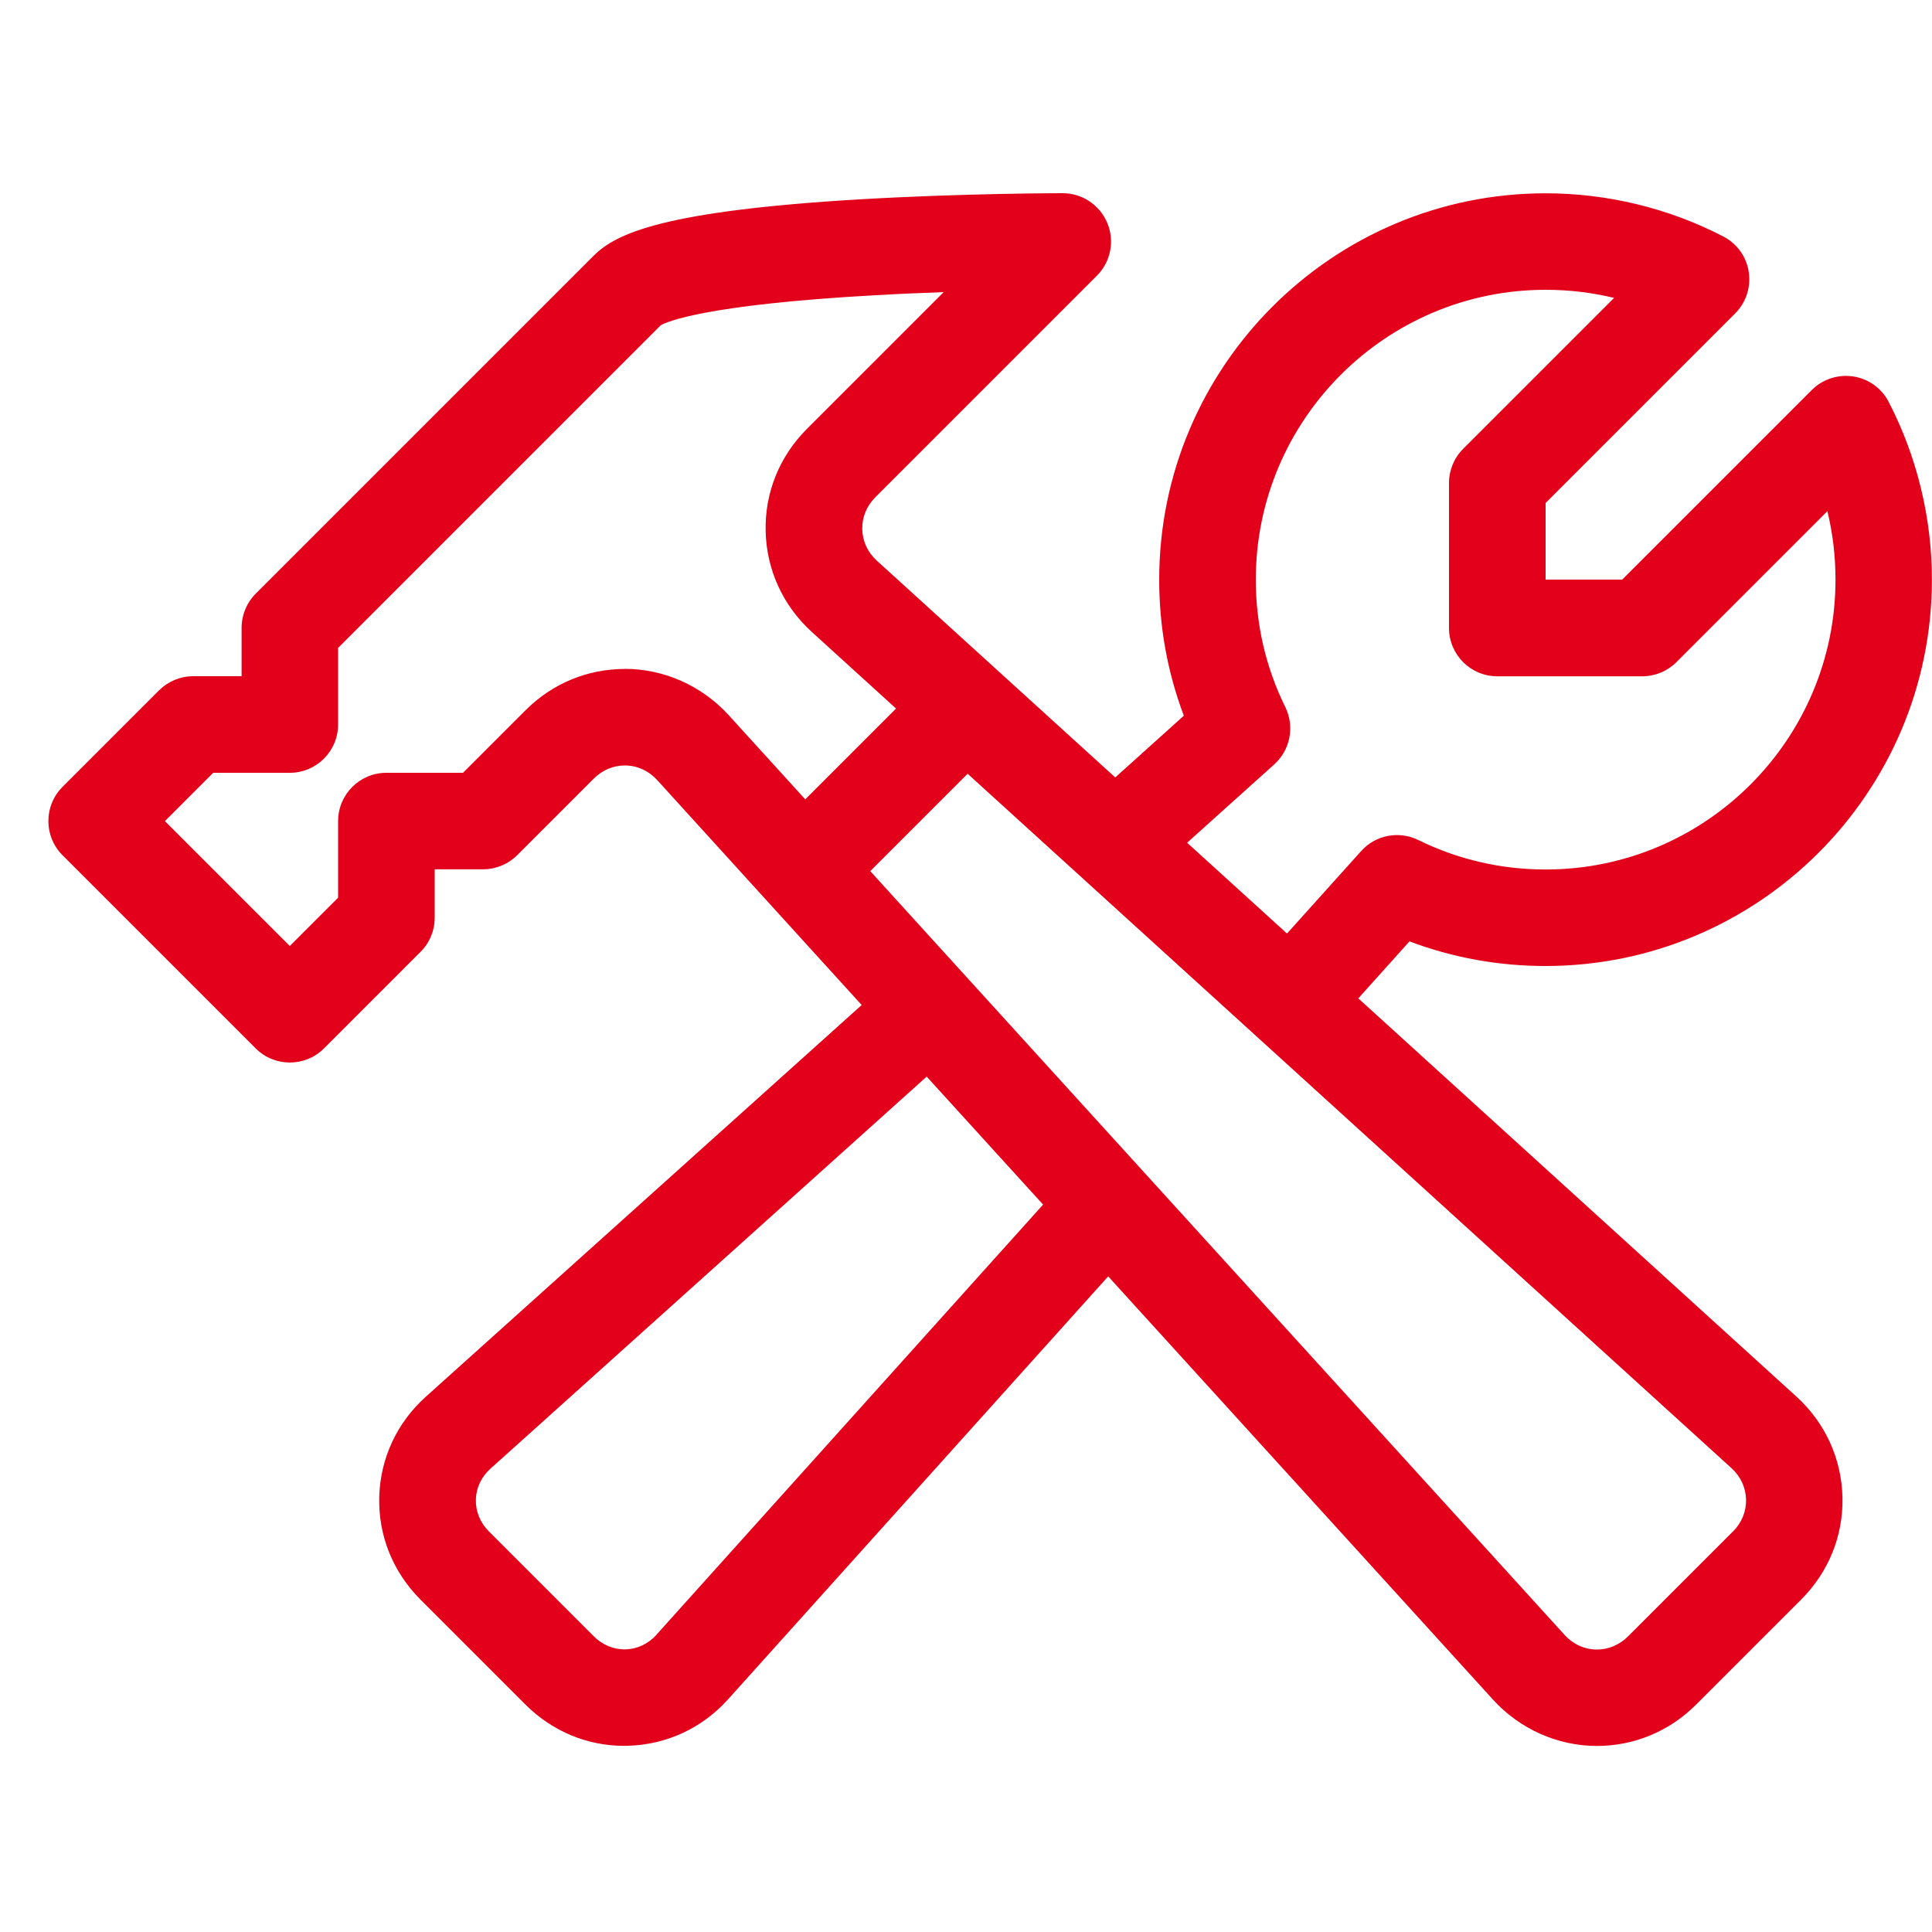
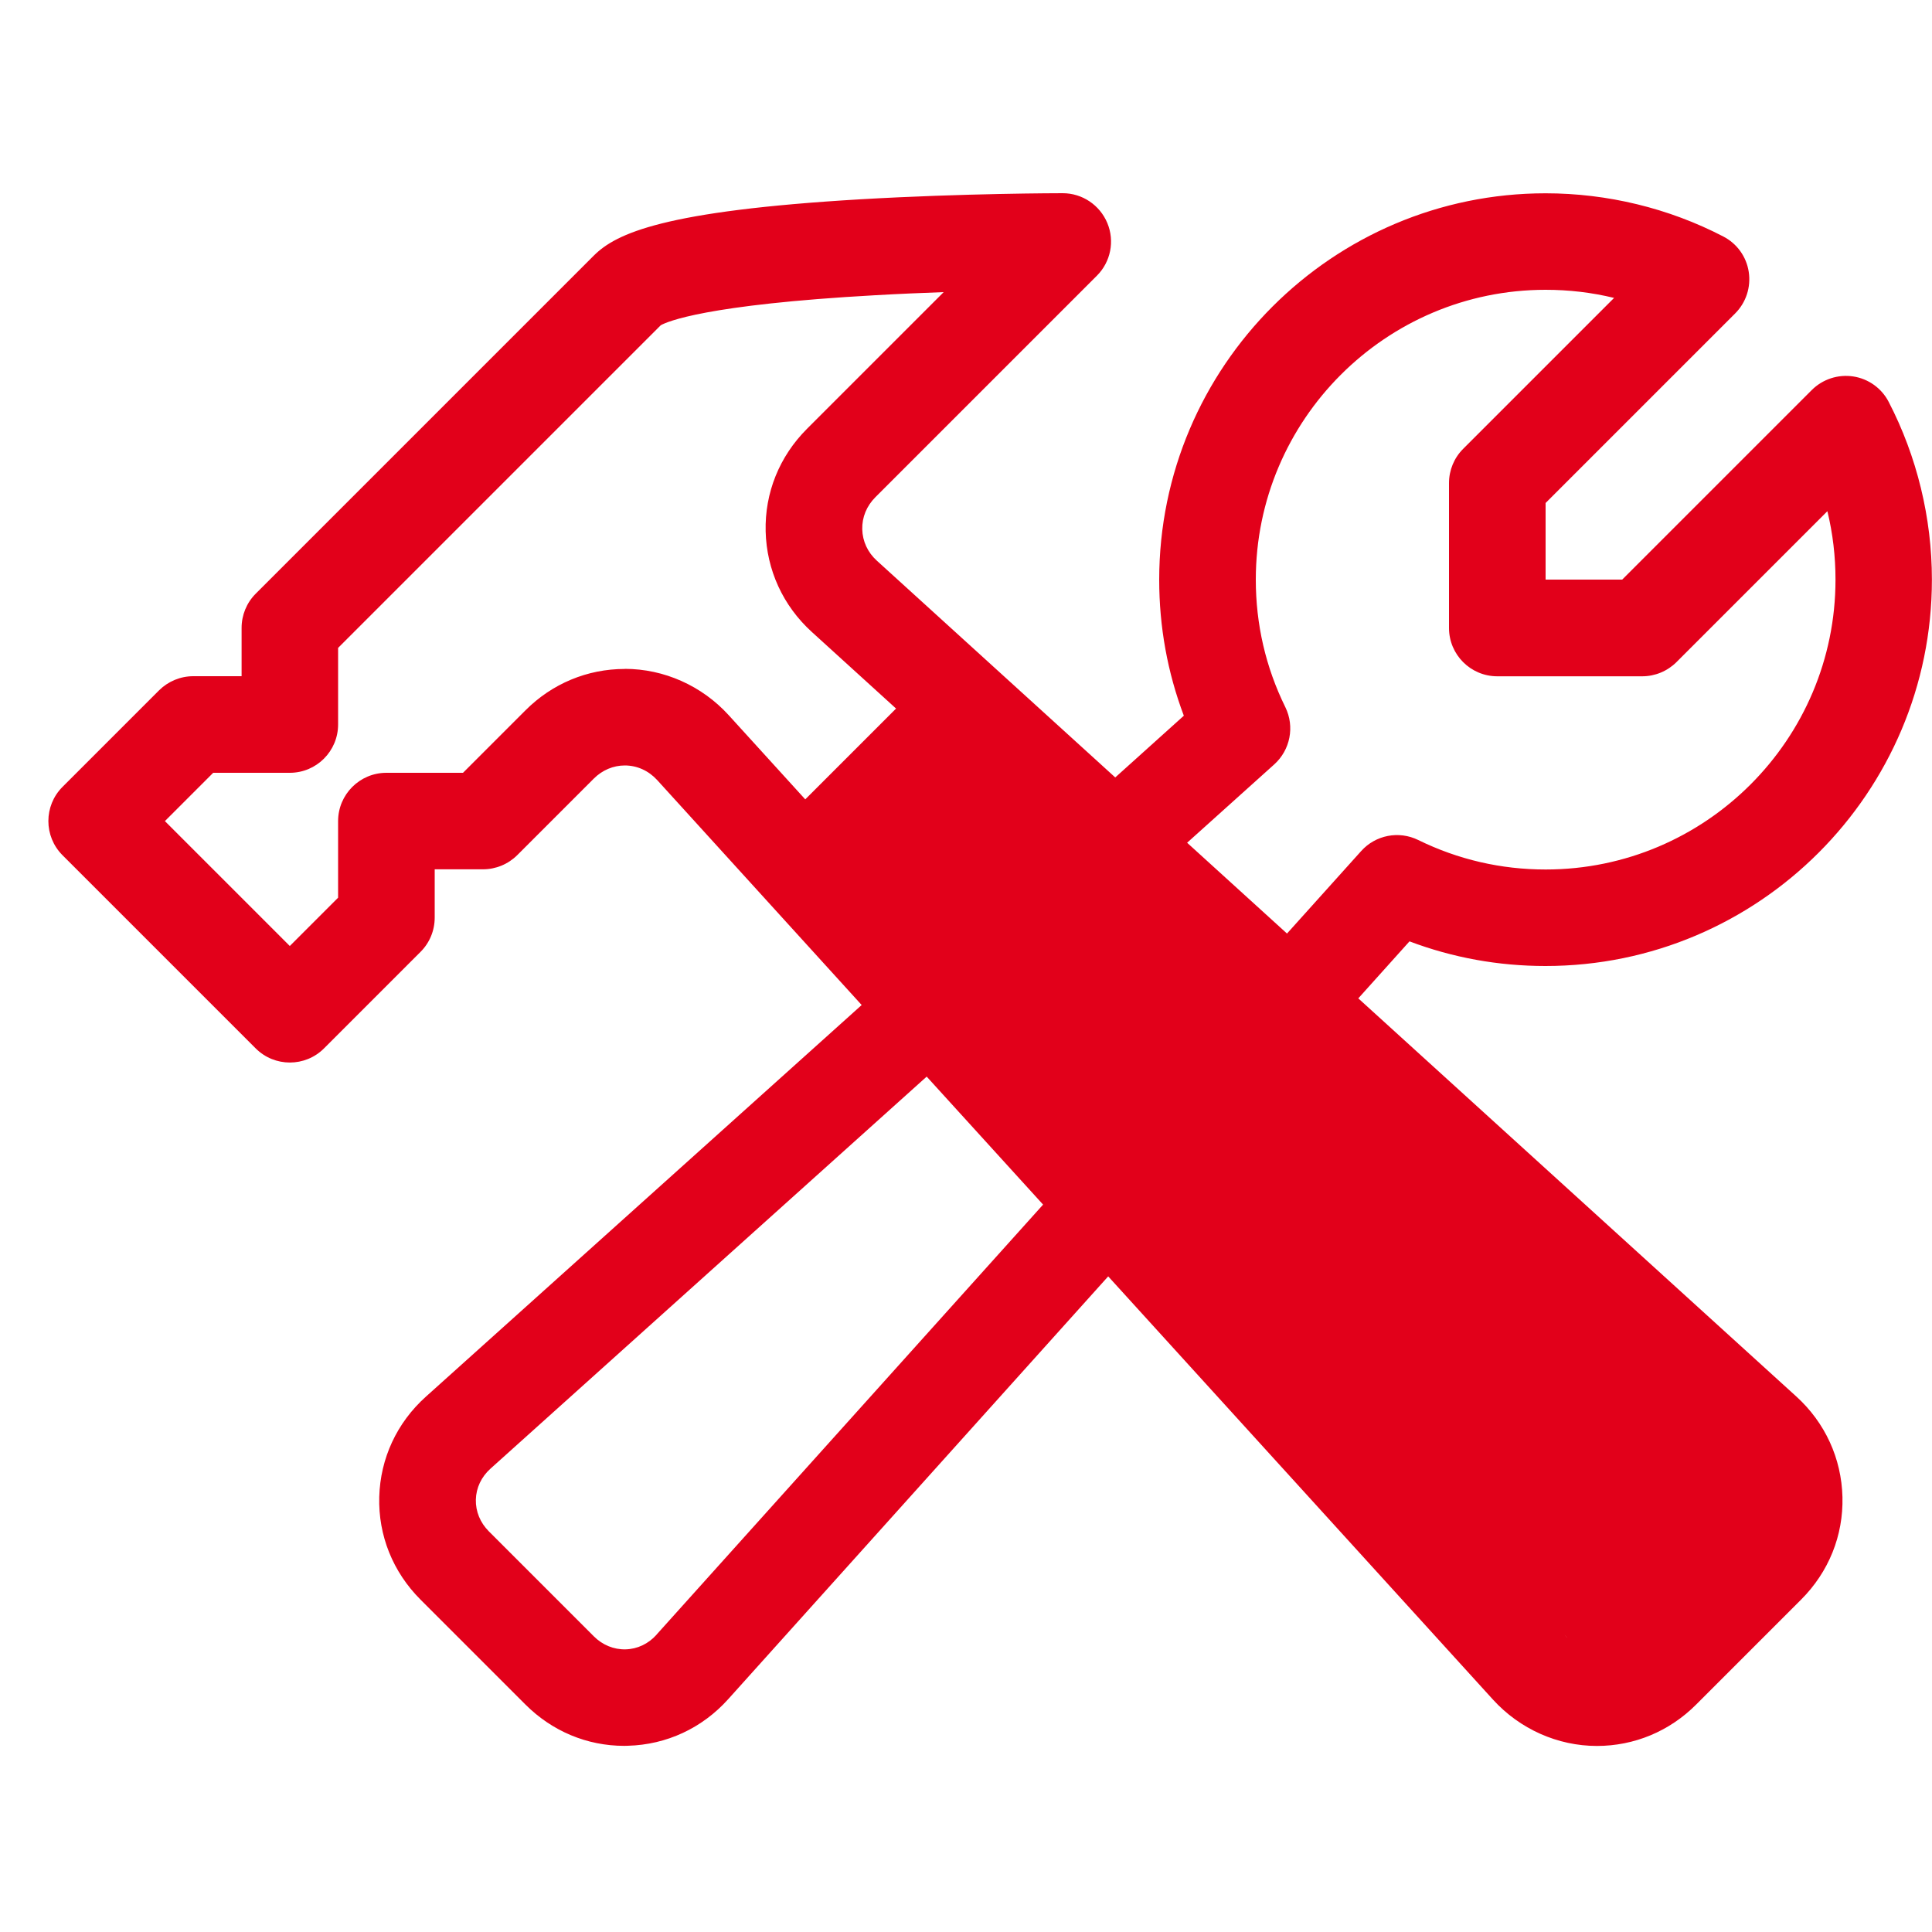
<svg xmlns="http://www.w3.org/2000/svg" version="1.1" width="20.0" height="20.0" viewBox="0.0 0.0 20.0 20.0">
-   <path d="M18.596 14.457l-4.535-4.122 0.53-0.59c0.448 0.169 0.92 0.255 1.408 0.255 2.206 0 4-1.794 4-4 0-0.639-0.155-1.275-0.447-1.839-0.073-0.142-0.21-0.24-0.367-0.264s-0.317 0.028-0.43 0.141l-1.962 1.962h-0.793v-0.793l1.962-1.962c0.113-0.113 0.165-0.272 0.141-0.43s-0.122-0.294-0.264-0.367c-0.564-0.293-1.2-0.447-1.839-0.447-2.206 0-4 1.794-4 4 0 0.488 0.086 0.96 0.255 1.408l-0.71 0.639-2.468-2.244c-0.095-0.086-0.148-0.201-0.151-0.325s0.045-0.241 0.136-0.332l2.293-2.293c0.143-0.143 0.186-0.358 0.108-0.545s-0.26-0.309-0.462-0.309c-0.041 0-1.027 0.001-2.092 0.063-2.034 0.12-2.53 0.351-2.762 0.583l-3.5 3.5c-0.094 0.094-0.146 0.221-0.146 0.354v0.5h-0.5c-0.133 0-0.26 0.053-0.354 0.146l-1 1c-0.195 0.195-0.195 0.512 0 0.707l2 2c0.195 0.195 0.512 0.195 0.707 0l1-1c0.094-0.094 0.146-0.221 0.146-0.354v-0.5h0.5c0.133 0 0.26-0.053 0.354-0.146l0.793-0.793c0.088-0.088 0.202-0.136 0.321-0.136 0.127 0 0.246 0.054 0.335 0.151l2.117 2.329-4.511 4.054c-0.301 0.27-0.472 0.639-0.483 1.038s0.141 0.777 0.427 1.063l1.086 1.086c0.277 0.277 0.639 0.428 1.023 0.428 0.013 0 0.026-0 0.039-0.001 0.399-0.011 0.768-0.182 1.038-0.483l3.933-4.376 3.984 4.382c0.277 0.304 0.669 0.479 1.075 0.479 0.387 0 0.752-0.152 1.028-0.429l1.086-1.086c0.286-0.286 0.438-0.663 0.428-1.062s-0.179-0.769-0.478-1.041zM13.305 7.319c-0.203-0.413-0.305-0.857-0.305-1.319 0-1.654 1.346-3 3-3 0.243 0 0.479 0.028 0.709 0.084l-1.563 1.563c-0.094 0.094-0.146 0.221-0.146 0.354v1.5c0 0.276 0.224 0.5 0.5 0.5h1.5c0.133 0 0.26-0.053 0.354-0.146l1.563-1.563c0.056 0.23 0.084 0.467 0.084 0.709 0 1.654-1.346 3-3 3-0.463 0-0.907-0.103-1.319-0.305-0.201-0.099-0.443-0.052-0.592 0.115l-0.767 0.853-1.034-0.94 0.902-0.811c0.166-0.15 0.213-0.391 0.115-0.592zM6.467 6.925c-0.387 0-0.752 0.152-1.028 0.429l-0.646 0.646h-0.793c-0.276 0-0.5 0.224-0.5 0.5v0.793l-0.5 0.5-1.293-1.293 0.5-0.5h0.793c0.276 0 0.5-0.224 0.5-0.5v-0.793l3.34-3.34c0.063-0.036 0.46-0.213 2.223-0.311 0.244-0.014 0.483-0.024 0.706-0.032l-1.415 1.415c-0.286 0.286-0.438 0.663-0.428 1.062s0.179 0.769 0.478 1.041l0.872 0.793-0.94 0.94-0.793-0.872c-0.277-0.304-0.669-0.479-1.075-0.479zM6.797 16.922c-0.085 0.095-0.199 0.149-0.321 0.152s-0.239-0.045-0.329-0.135l-1.086-1.086c-0.090-0.090-0.138-0.207-0.135-0.329s0.057-0.236 0.152-0.321l4.515-4.058 1.205 1.325-4.001 4.451zM17.939 15.854l-1.086 1.086c-0.088 0.088-0.202 0.136-0.321 0.136-0.127 0-0.246-0.054-0.335-0.151l-7.188-7.907 1.008-1.008 7.907 7.188c0.095 0.086 0.148 0.201 0.151 0.325s-0.045 0.241-0.136 0.332z" fill="#e2001a" />
+   <path d="M18.596 14.457l-4.535-4.122 0.53-0.59c0.448 0.169 0.92 0.255 1.408 0.255 2.206 0 4-1.794 4-4 0-0.639-0.155-1.275-0.447-1.839-0.073-0.142-0.21-0.24-0.367-0.264s-0.317 0.028-0.43 0.141l-1.962 1.962h-0.793v-0.793l1.962-1.962c0.113-0.113 0.165-0.272 0.141-0.43s-0.122-0.294-0.264-0.367c-0.564-0.293-1.2-0.447-1.839-0.447-2.206 0-4 1.794-4 4 0 0.488 0.086 0.96 0.255 1.408l-0.71 0.639-2.468-2.244c-0.095-0.086-0.148-0.201-0.151-0.325s0.045-0.241 0.136-0.332l2.293-2.293c0.143-0.143 0.186-0.358 0.108-0.545s-0.26-0.309-0.462-0.309c-0.041 0-1.027 0.001-2.092 0.063-2.034 0.12-2.53 0.351-2.762 0.583l-3.5 3.5c-0.094 0.094-0.146 0.221-0.146 0.354v0.5h-0.5c-0.133 0-0.26 0.053-0.354 0.146l-1 1c-0.195 0.195-0.195 0.512 0 0.707l2 2c0.195 0.195 0.512 0.195 0.707 0l1-1c0.094-0.094 0.146-0.221 0.146-0.354v-0.5h0.5c0.133 0 0.26-0.053 0.354-0.146l0.793-0.793c0.088-0.088 0.202-0.136 0.321-0.136 0.127 0 0.246 0.054 0.335 0.151l2.117 2.329-4.511 4.054c-0.301 0.27-0.472 0.639-0.483 1.038s0.141 0.777 0.427 1.063l1.086 1.086c0.277 0.277 0.639 0.428 1.023 0.428 0.013 0 0.026-0 0.039-0.001 0.399-0.011 0.768-0.182 1.038-0.483l3.933-4.376 3.984 4.382c0.277 0.304 0.669 0.479 1.075 0.479 0.387 0 0.752-0.152 1.028-0.429l1.086-1.086c0.286-0.286 0.438-0.663 0.428-1.062s-0.179-0.769-0.478-1.041zM13.305 7.319c-0.203-0.413-0.305-0.857-0.305-1.319 0-1.654 1.346-3 3-3 0.243 0 0.479 0.028 0.709 0.084l-1.563 1.563c-0.094 0.094-0.146 0.221-0.146 0.354v1.5c0 0.276 0.224 0.5 0.5 0.5h1.5c0.133 0 0.26-0.053 0.354-0.146l1.563-1.563c0.056 0.23 0.084 0.467 0.084 0.709 0 1.654-1.346 3-3 3-0.463 0-0.907-0.103-1.319-0.305-0.201-0.099-0.443-0.052-0.592 0.115l-0.767 0.853-1.034-0.94 0.902-0.811c0.166-0.15 0.213-0.391 0.115-0.592zM6.467 6.925c-0.387 0-0.752 0.152-1.028 0.429l-0.646 0.646h-0.793c-0.276 0-0.5 0.224-0.5 0.5v0.793l-0.5 0.5-1.293-1.293 0.5-0.5h0.793c0.276 0 0.5-0.224 0.5-0.5v-0.793l3.34-3.34c0.063-0.036 0.46-0.213 2.223-0.311 0.244-0.014 0.483-0.024 0.706-0.032l-1.415 1.415c-0.286 0.286-0.438 0.663-0.428 1.062s0.179 0.769 0.478 1.041l0.872 0.793-0.94 0.94-0.793-0.872c-0.277-0.304-0.669-0.479-1.075-0.479zM6.797 16.922c-0.085 0.095-0.199 0.149-0.321 0.152s-0.239-0.045-0.329-0.135l-1.086-1.086c-0.090-0.090-0.138-0.207-0.135-0.329s0.057-0.236 0.152-0.321l4.515-4.058 1.205 1.325-4.001 4.451zM17.939 15.854l-1.086 1.086c-0.088 0.088-0.202 0.136-0.321 0.136-0.127 0-0.246-0.054-0.335-0.151c0.095 0.086 0.148 0.201 0.151 0.325s-0.045 0.241-0.136 0.332z" fill="#e2001a" />
</svg>